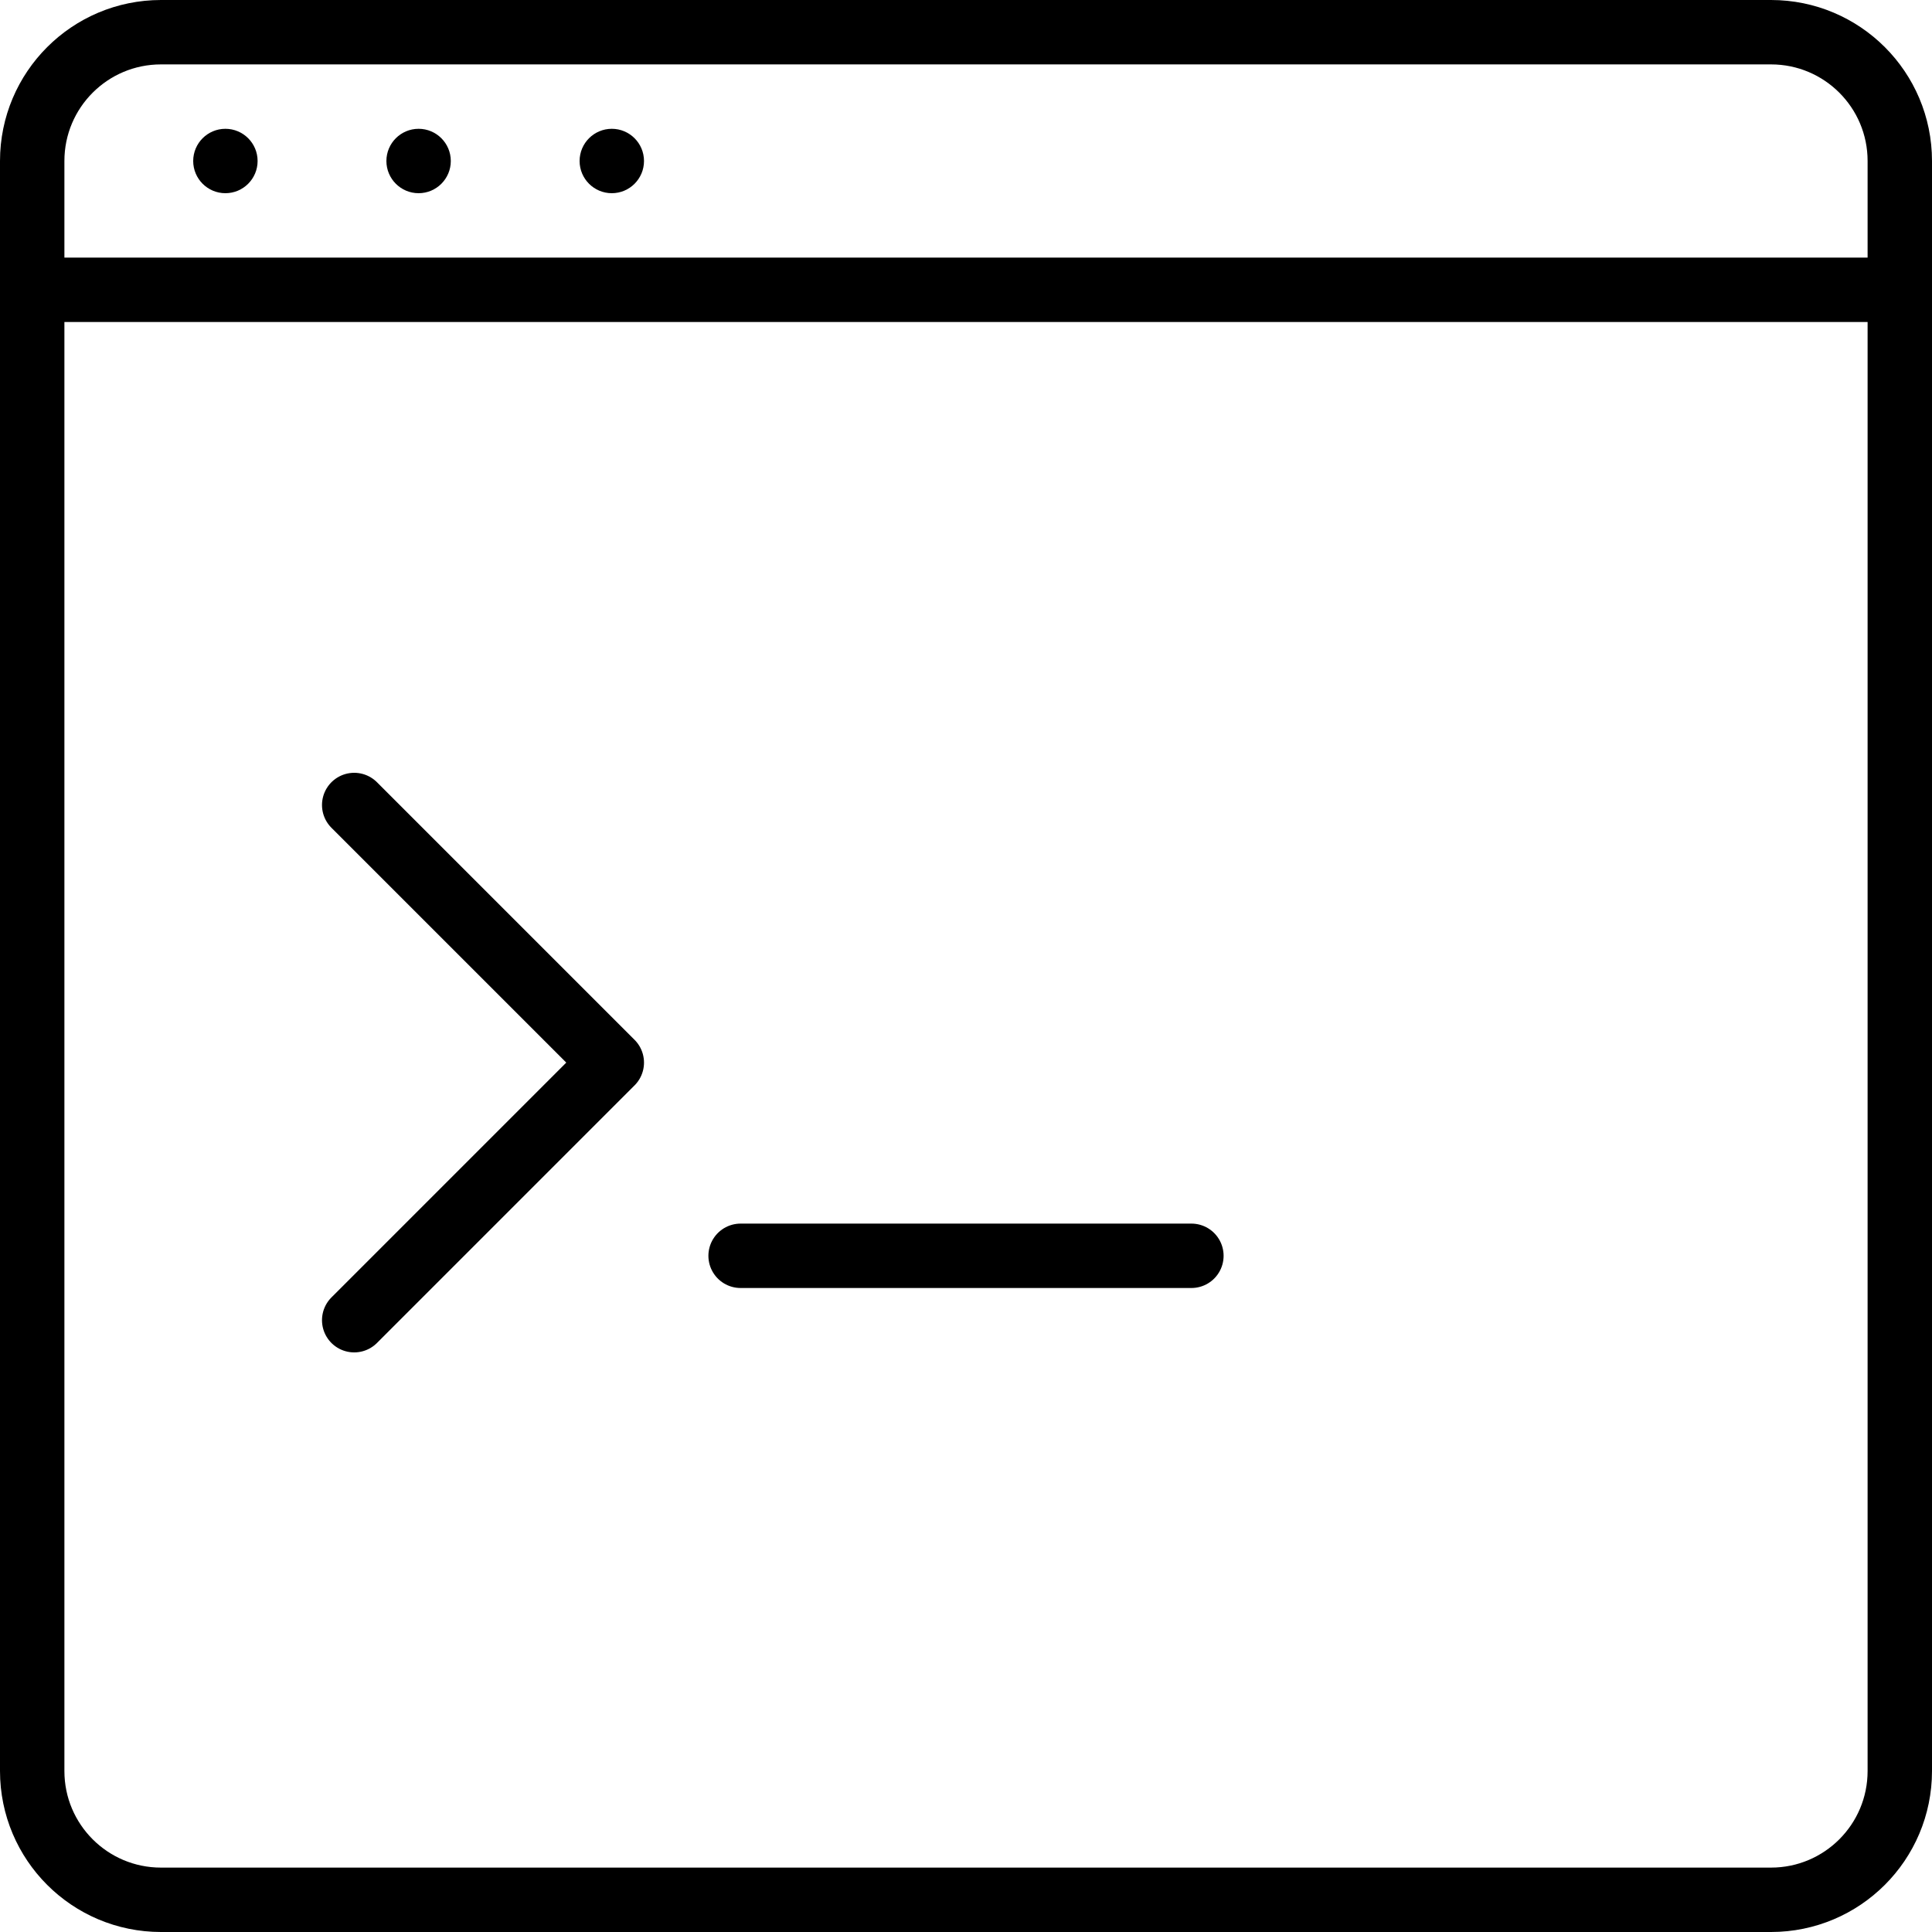
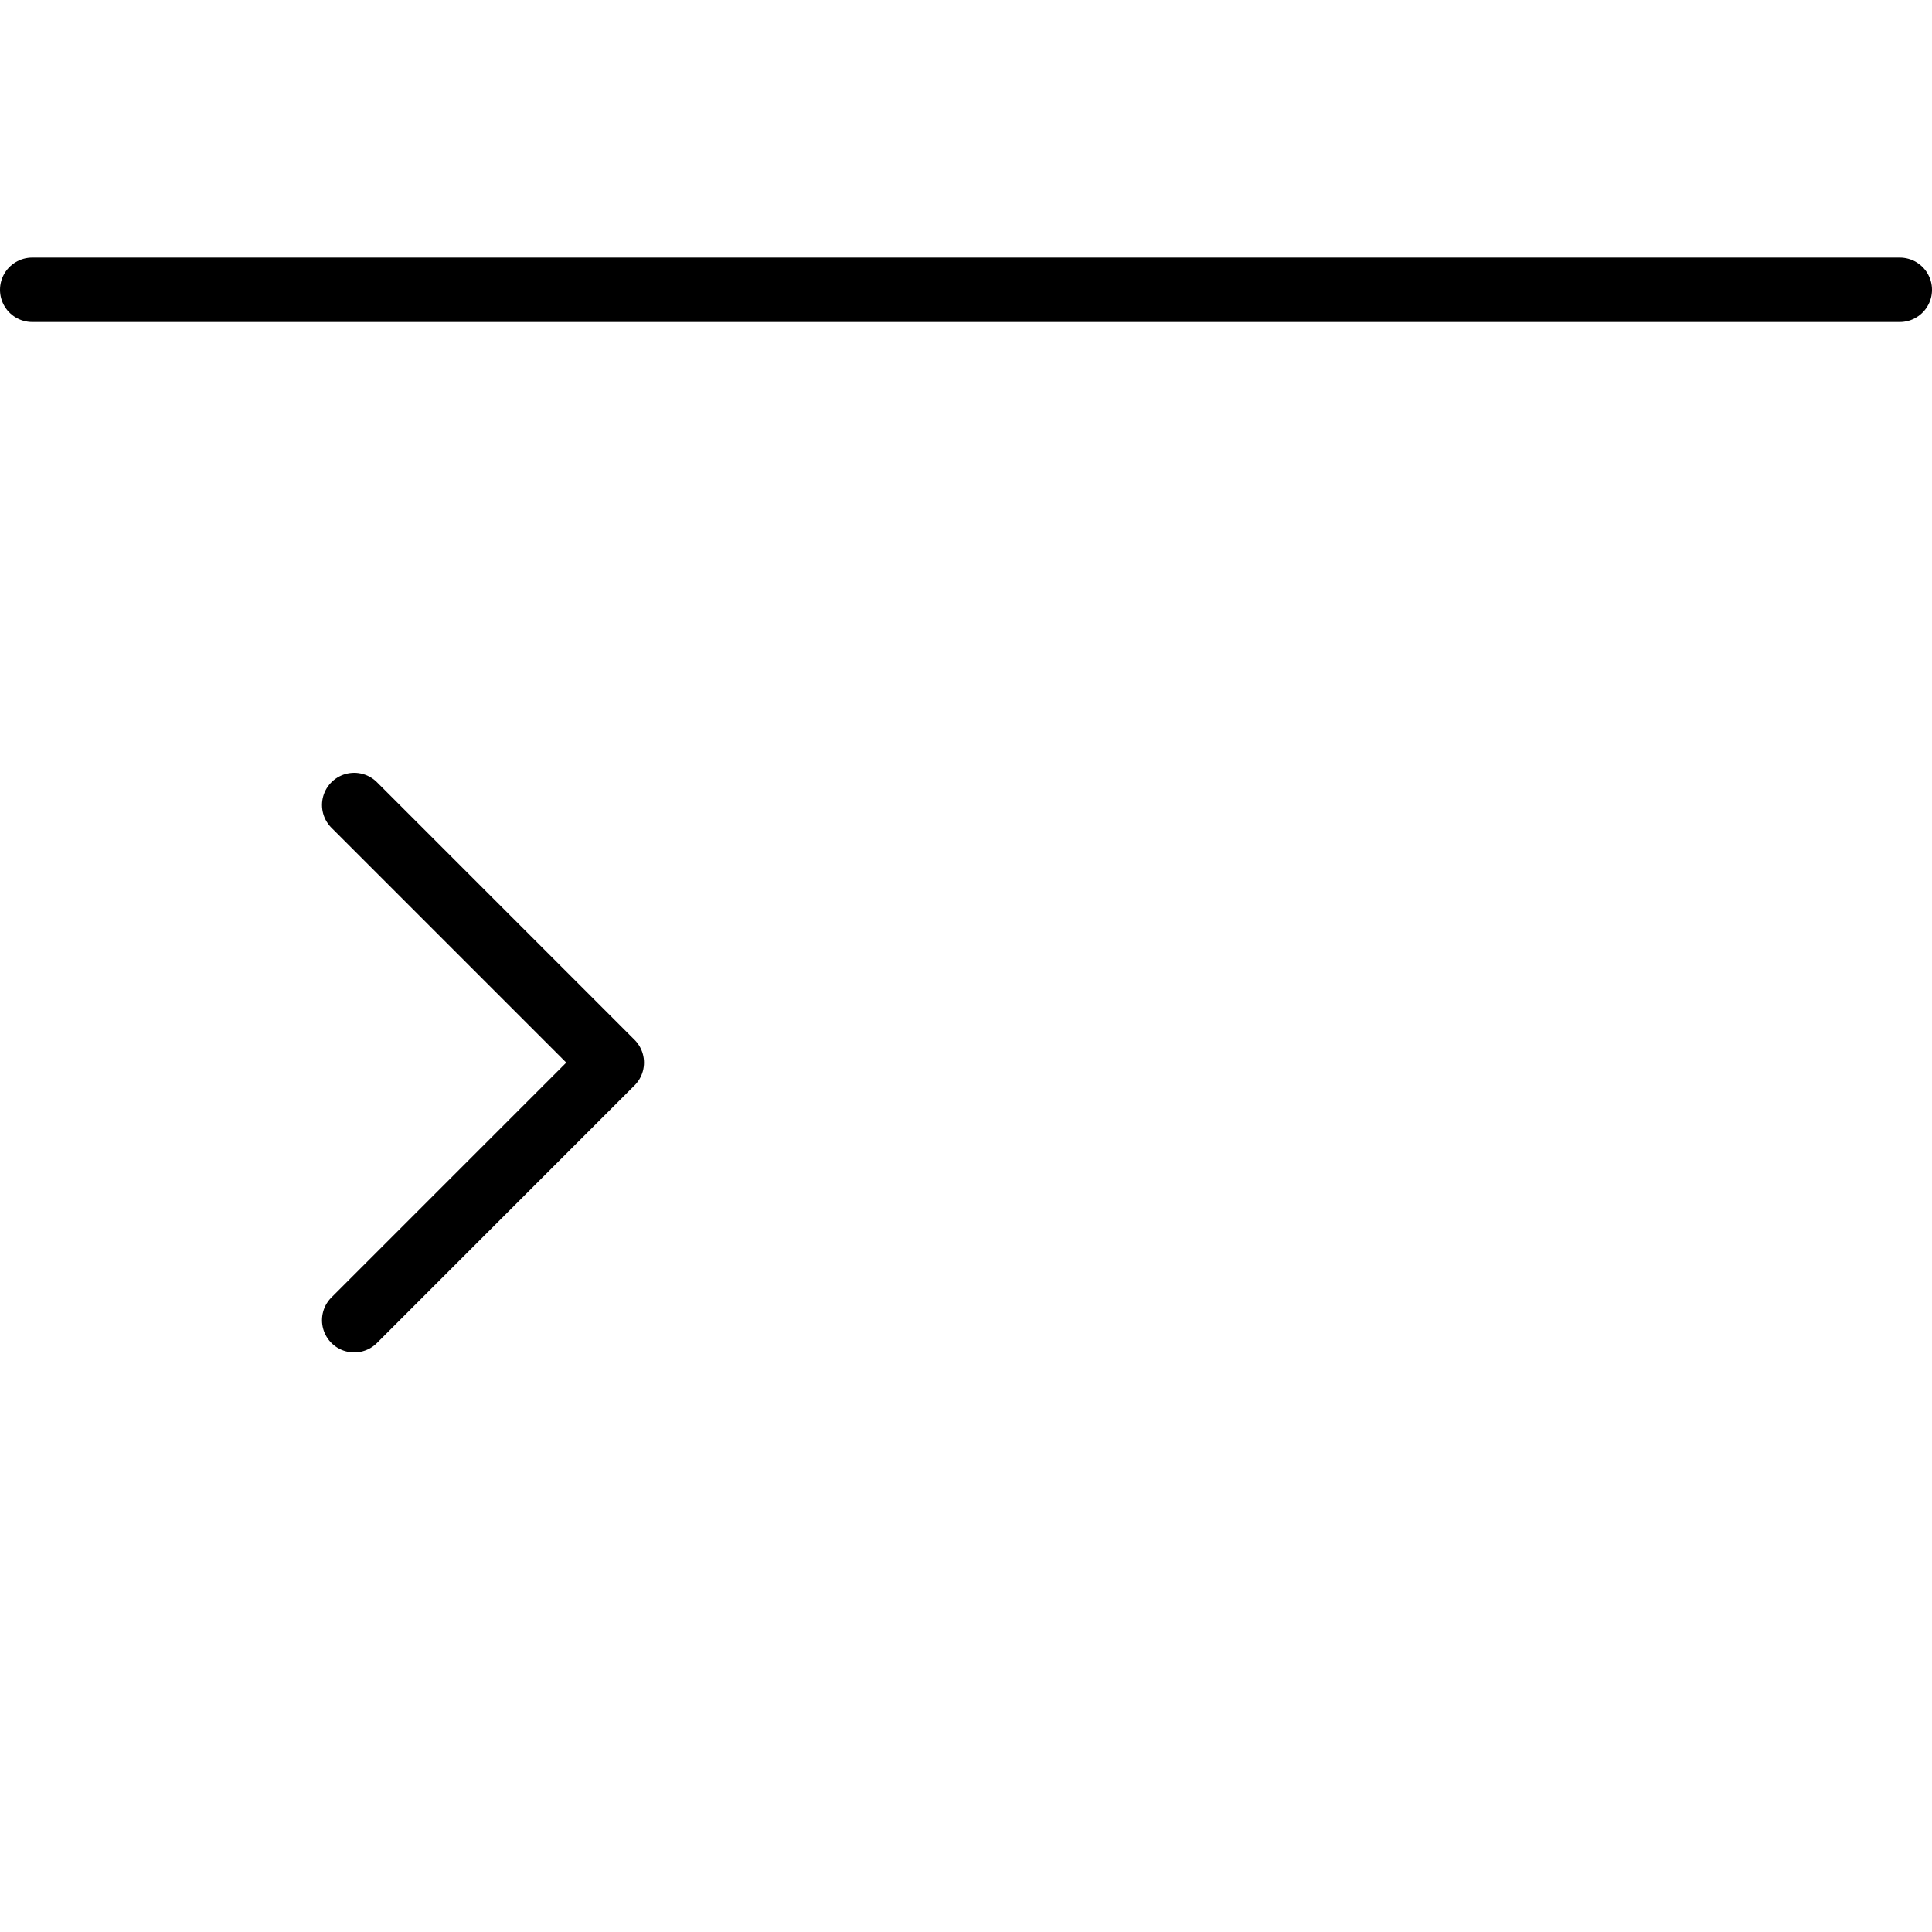
<svg xmlns="http://www.w3.org/2000/svg" width="30px" height="30px" viewBox="0 0 30 30" version="1.1">
  <g id="Developer" stroke="none" stroke-width="1" fill="none" fill-rule="evenodd">
    <g id="Developer---Desktop" transform="translate(-588, -98)">
      <g id="icon---platforms" transform="translate(588, 98)">
-         <path d="M27.5,29.5 L2.5,29.5 C1.395,29.5 0.5,28.605 0.5,27.5 L0.5,2.5 C0.5,1.395 1.395,0.5 2.5,0.5 L27.5,0.5 C28.605,0.5 29.5,1.395 29.5,2.5 L29.5,27.5 C29.5,28.605 28.605,29.5 27.5,29.5 L27.5,29.5 Z" id="Stroke-156" stroke="#000000" stroke-linecap="round" stroke-linejoin="round" />
        <path d="M0.5,4.5 L29.5,4.5" id="Stroke-158" stroke="#000000" stroke-linecap="round" stroke-linejoin="round" />
-         <path d="M4,2.5 C4,2.776 3.776,3 3.5,3 C3.224,3 3,2.776 3,2.5 C3,2.224 3.224,2 3.5,2 C3.776,2 4,2.224 4,2.5" id="Fill-160" fill="#000000" />
-         <path d="M7,2.5 C7,2.776 6.776,3 6.5,3 C6.224,3 6,2.776 6,2.5 C6,2.224 6.224,2 6.5,2 C6.776,2 7,2.224 7,2.5" id="Fill-162" fill="#000000" />
-         <path d="M10,2.5 C10,2.776 9.776,3 9.5,3 C9.224,3 9,2.776 9,2.5 C9,2.224 9.224,2 9.5,2 C9.776,2 10,2.224 10,2.5" id="Fill-164" fill="#000000" />
        <polyline id="Stroke-166" stroke="#000000" stroke-linecap="round" stroke-linejoin="round" points="5.5 12.5 9.5 16.5 5.5 20.5" />
-         <path d="M11.5,19.5 L18.5,19.5" id="Stroke-168" stroke="#000000" stroke-linecap="round" stroke-linejoin="round" />
      </g>
    </g>
  </g>
</svg>